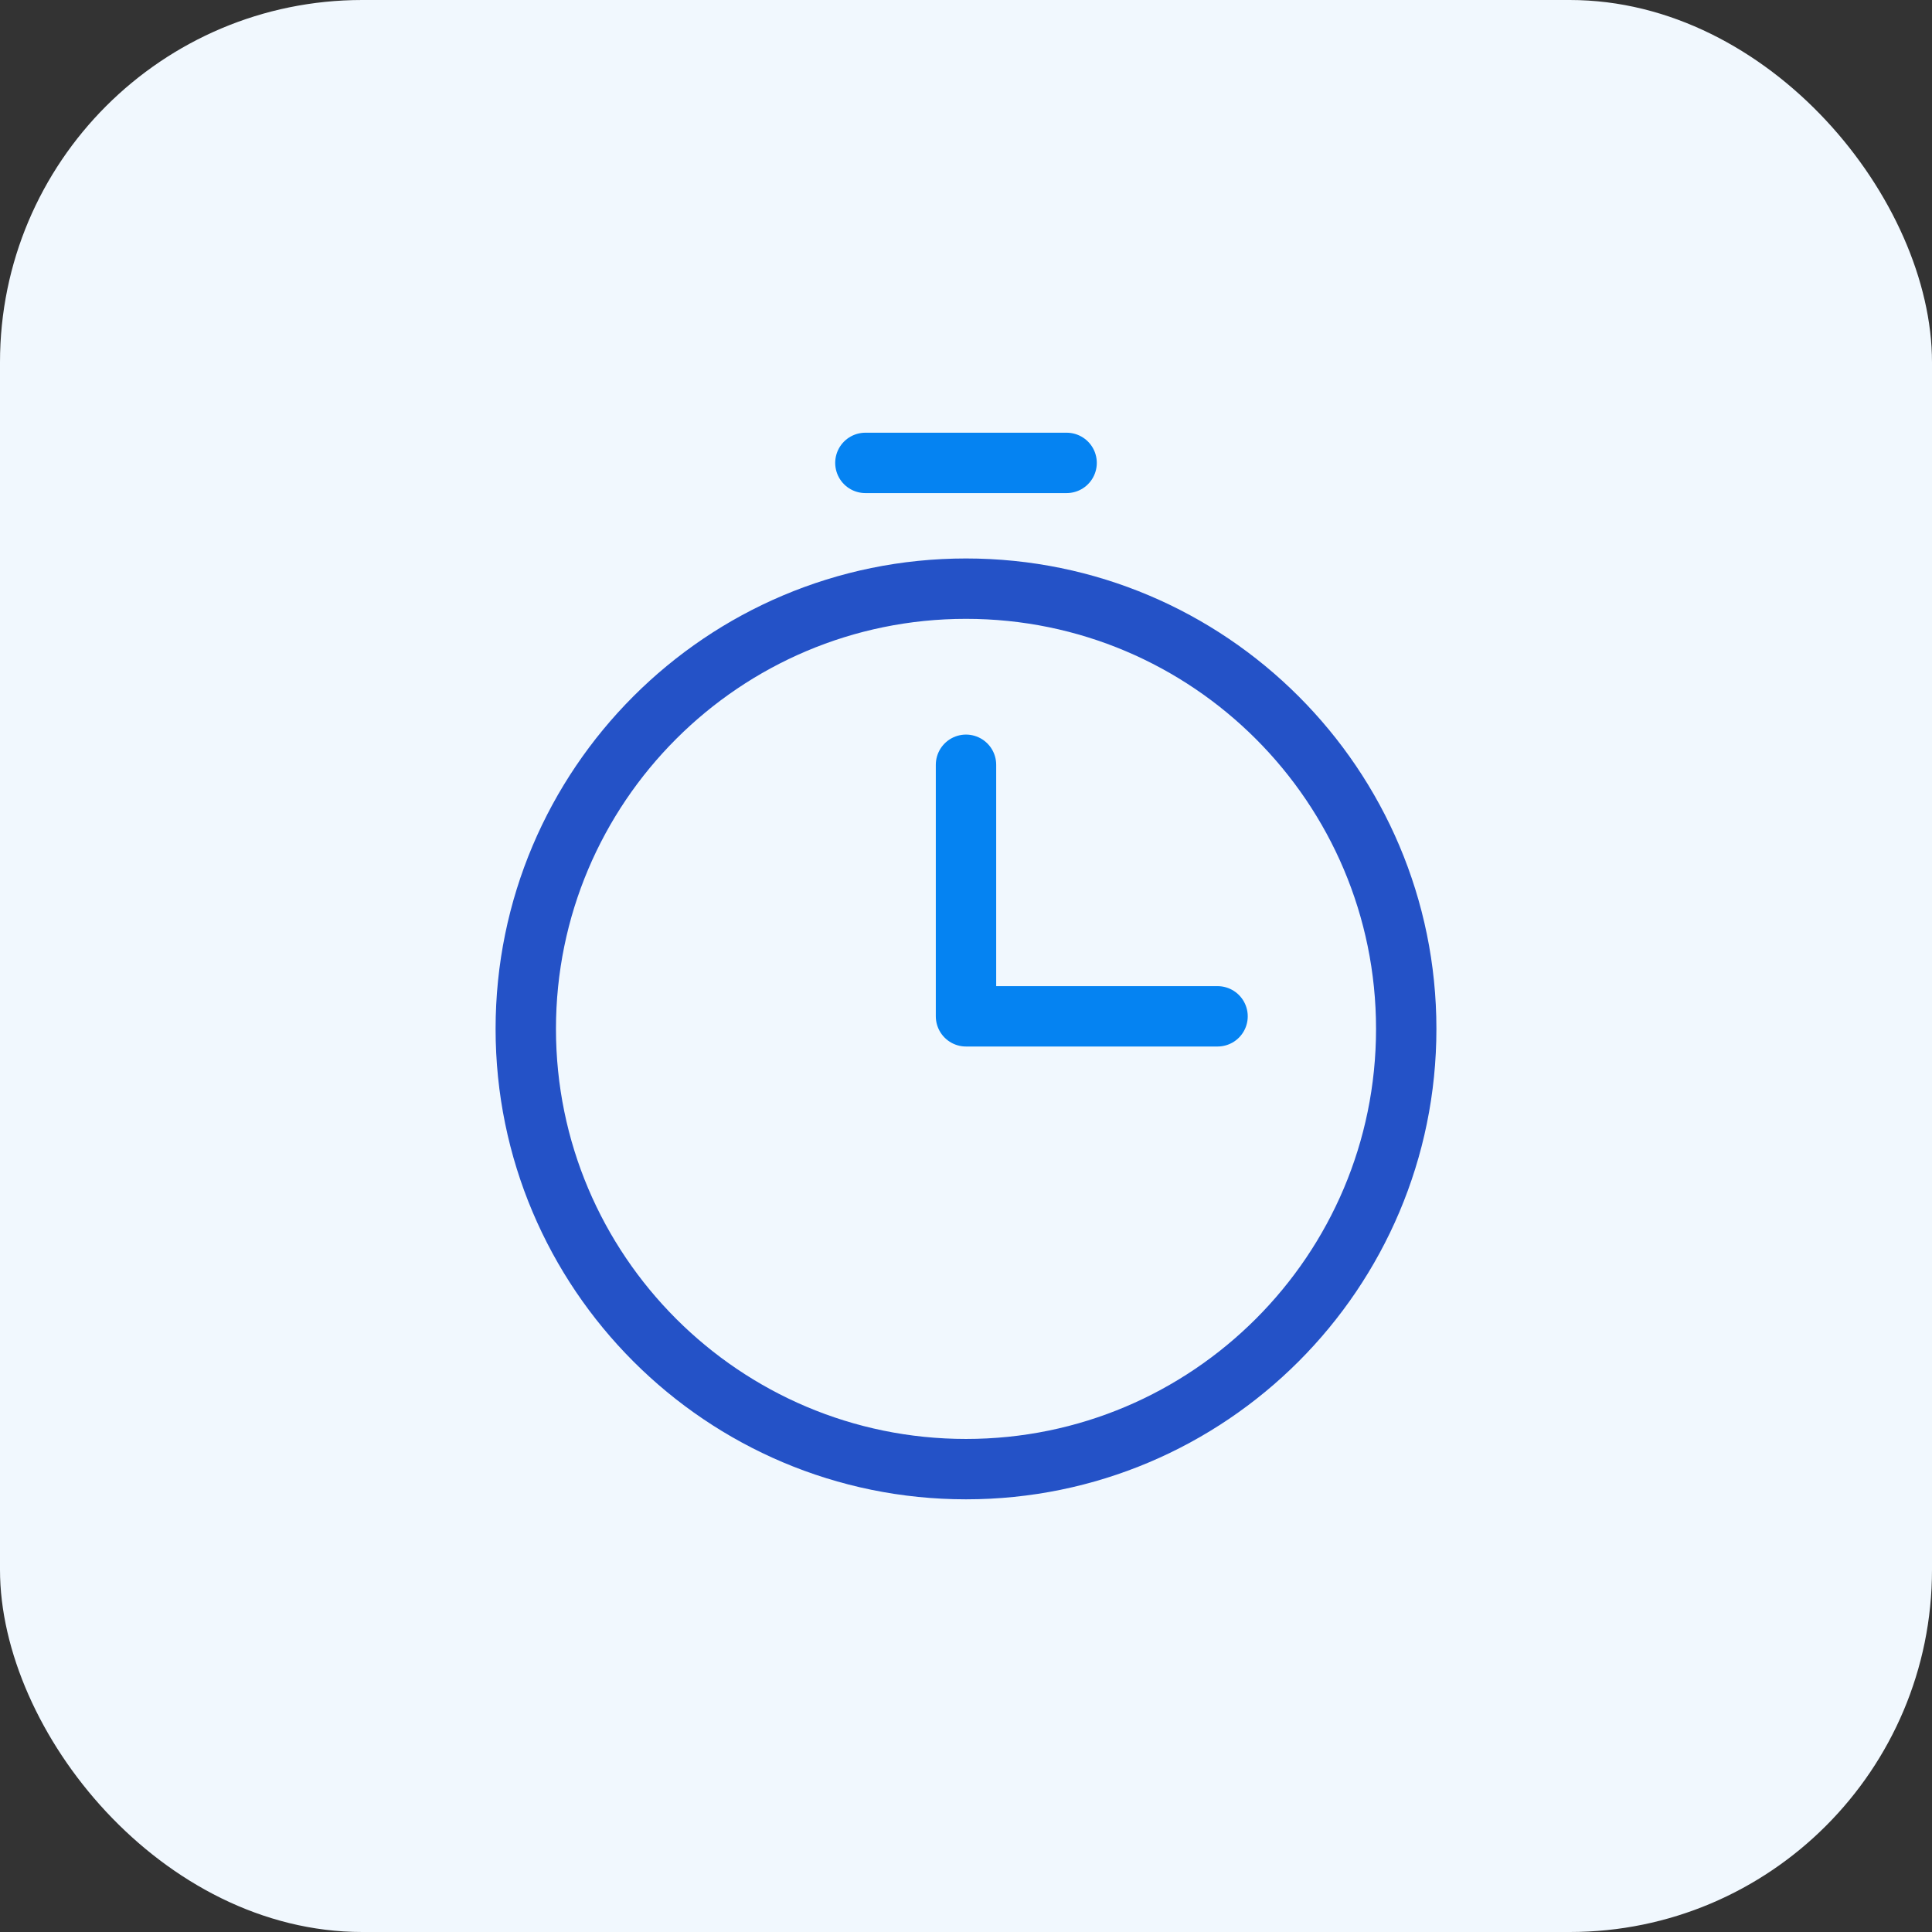
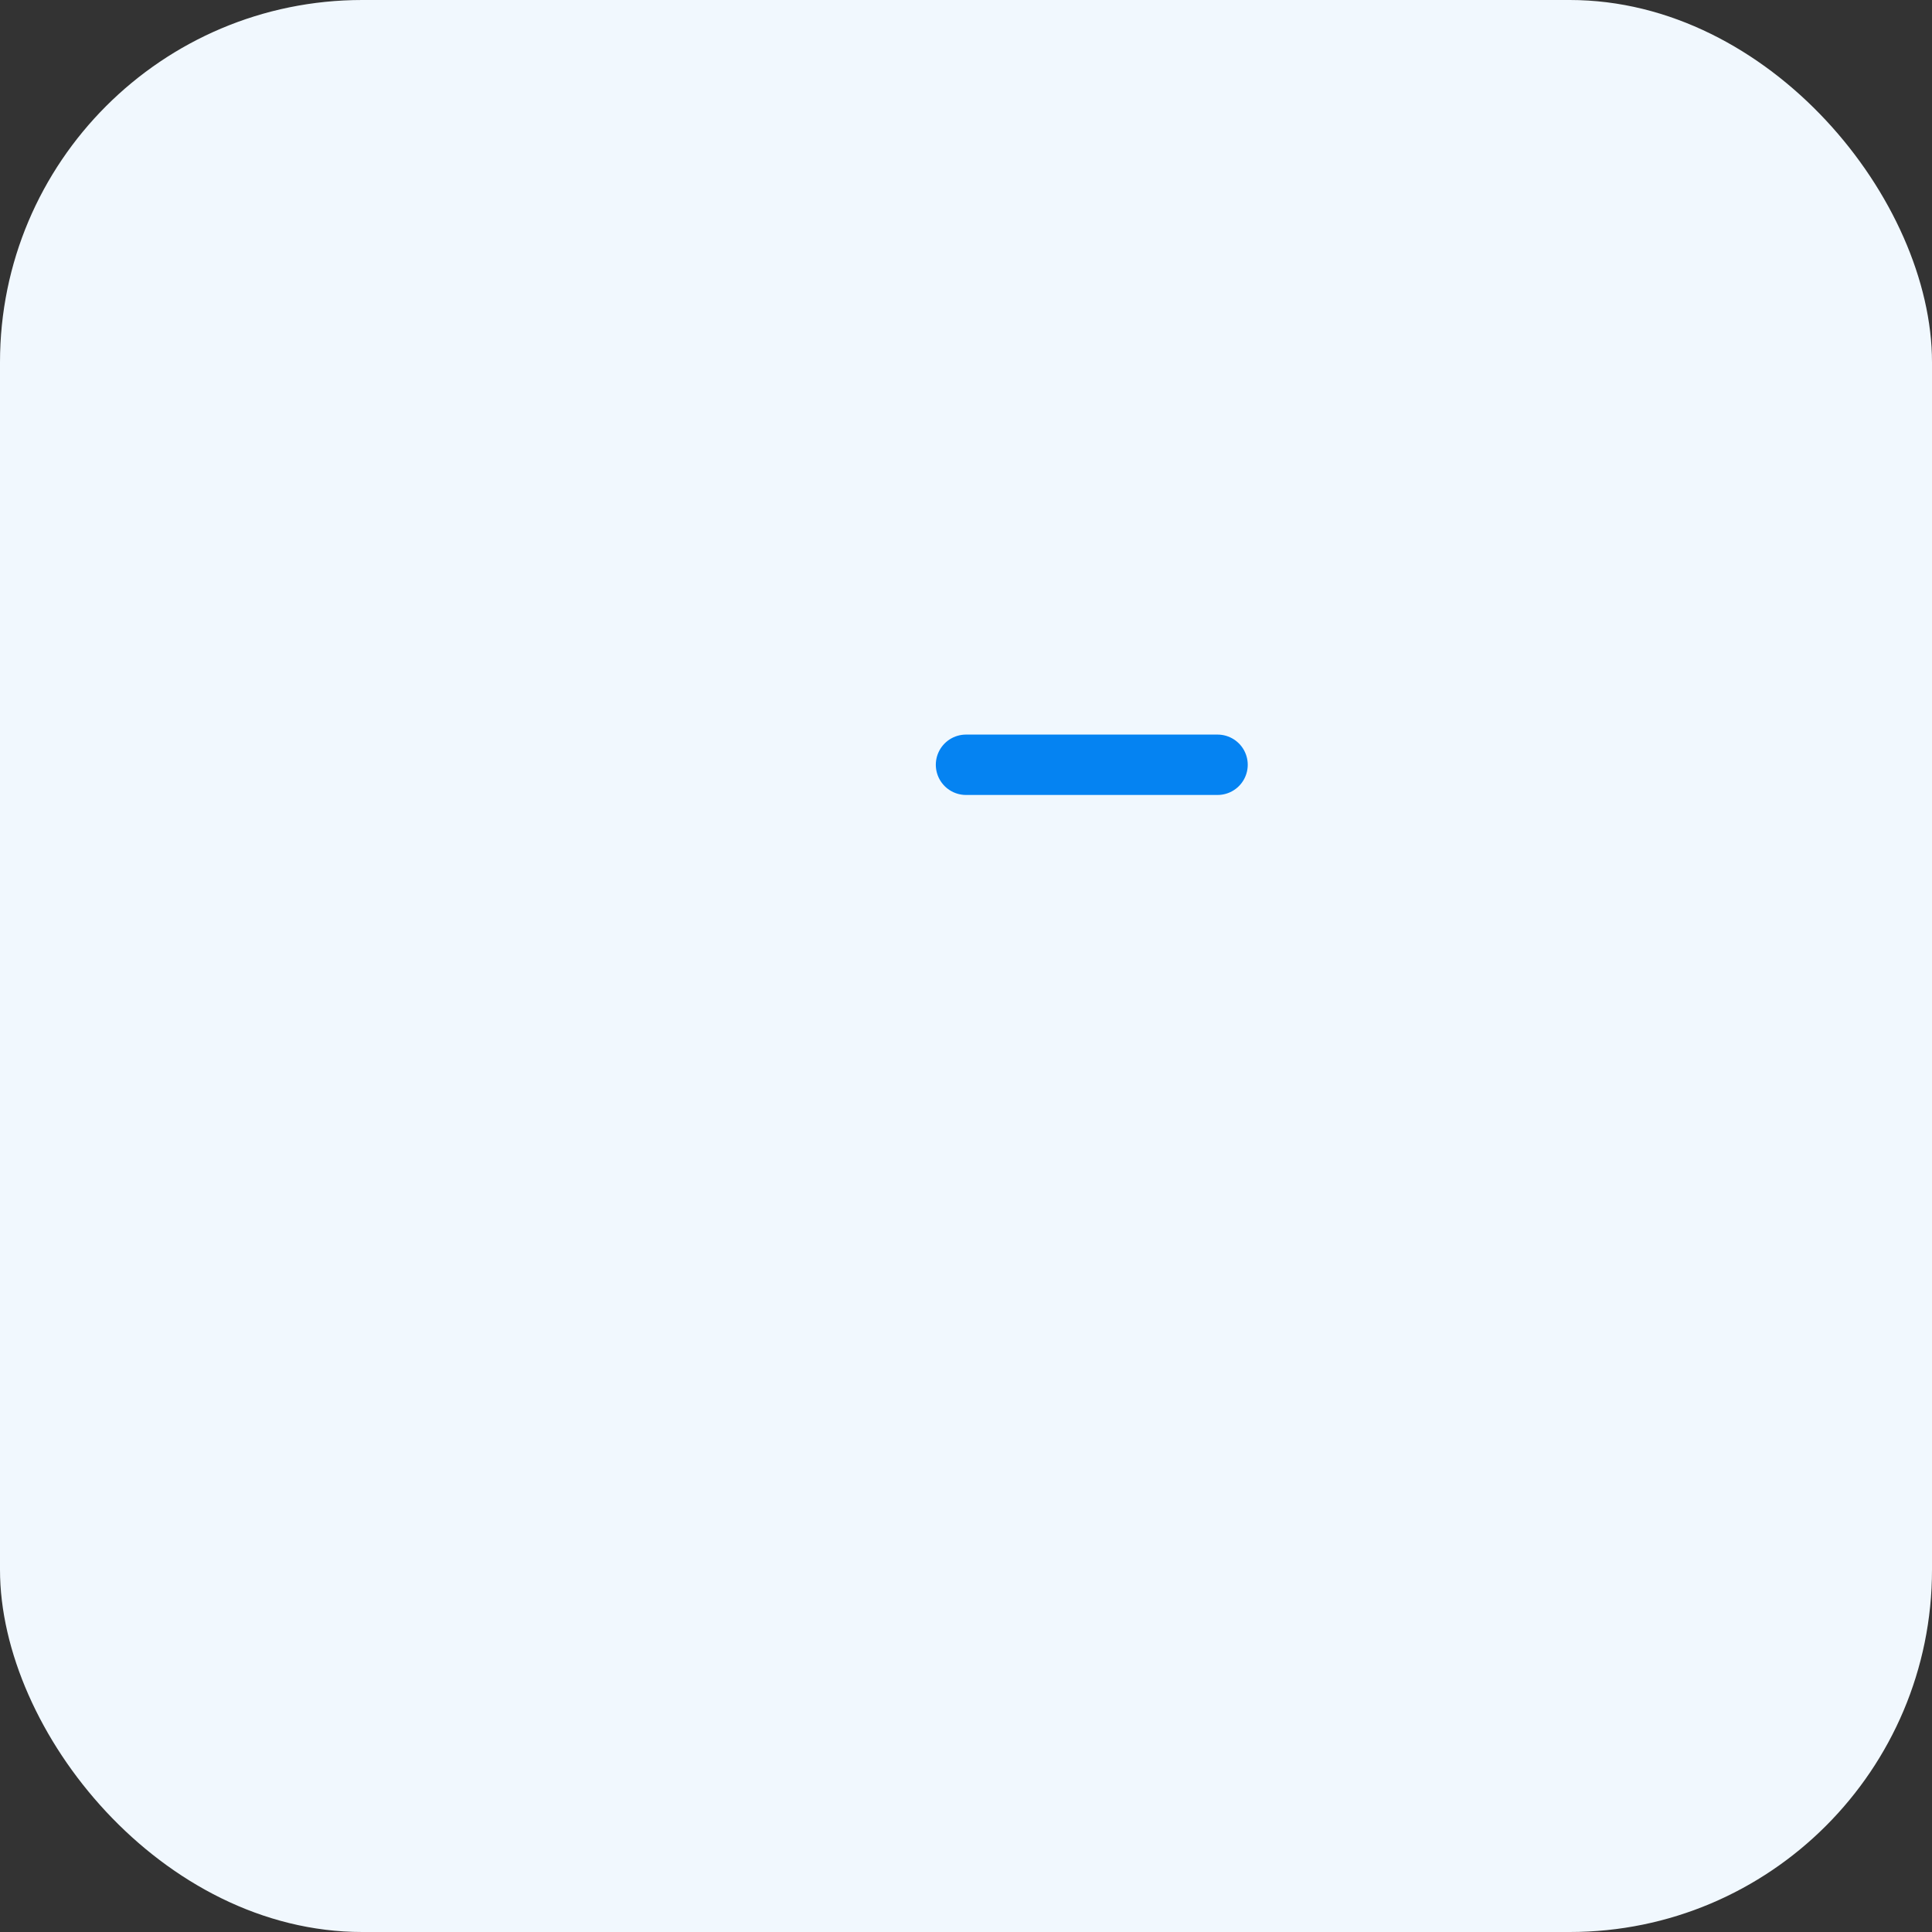
<svg xmlns="http://www.w3.org/2000/svg" width="64" height="64" viewBox="0 0 64 64" fill="none">
  <rect x="0" y="0" width="64" height="64" fill="#333333" stroke="none" />
  <rect width="64" height="64" rx="12" fill="#F1F8FE" />
-   <path d="M46.583 34.083C46.583 42.133 40.05 48.667 32 48.667C23.95 48.667 17.417 42.133 17.417 34.083C17.417 26.033 23.95 19.5 32 19.5C40.05 19.5 46.583 26.033 46.583 34.083Z" stroke="#2452C7" stroke-width="2" stroke-linecap="round" stroke-linejoin="round" />
-   <path d="M32 25.334V33.667H40.333" stroke="#0583F2" stroke-width="2" stroke-linecap="round" stroke-linejoin="round" />
-   <path d="M28.667 15.334H35.333" stroke="#0583F2" stroke-width="2" stroke-miterlimit="10" stroke-linecap="round" stroke-linejoin="round" />
+   <path d="M32 25.334H40.333" stroke="#0583F2" stroke-width="2" stroke-linecap="round" stroke-linejoin="round" />
</svg>